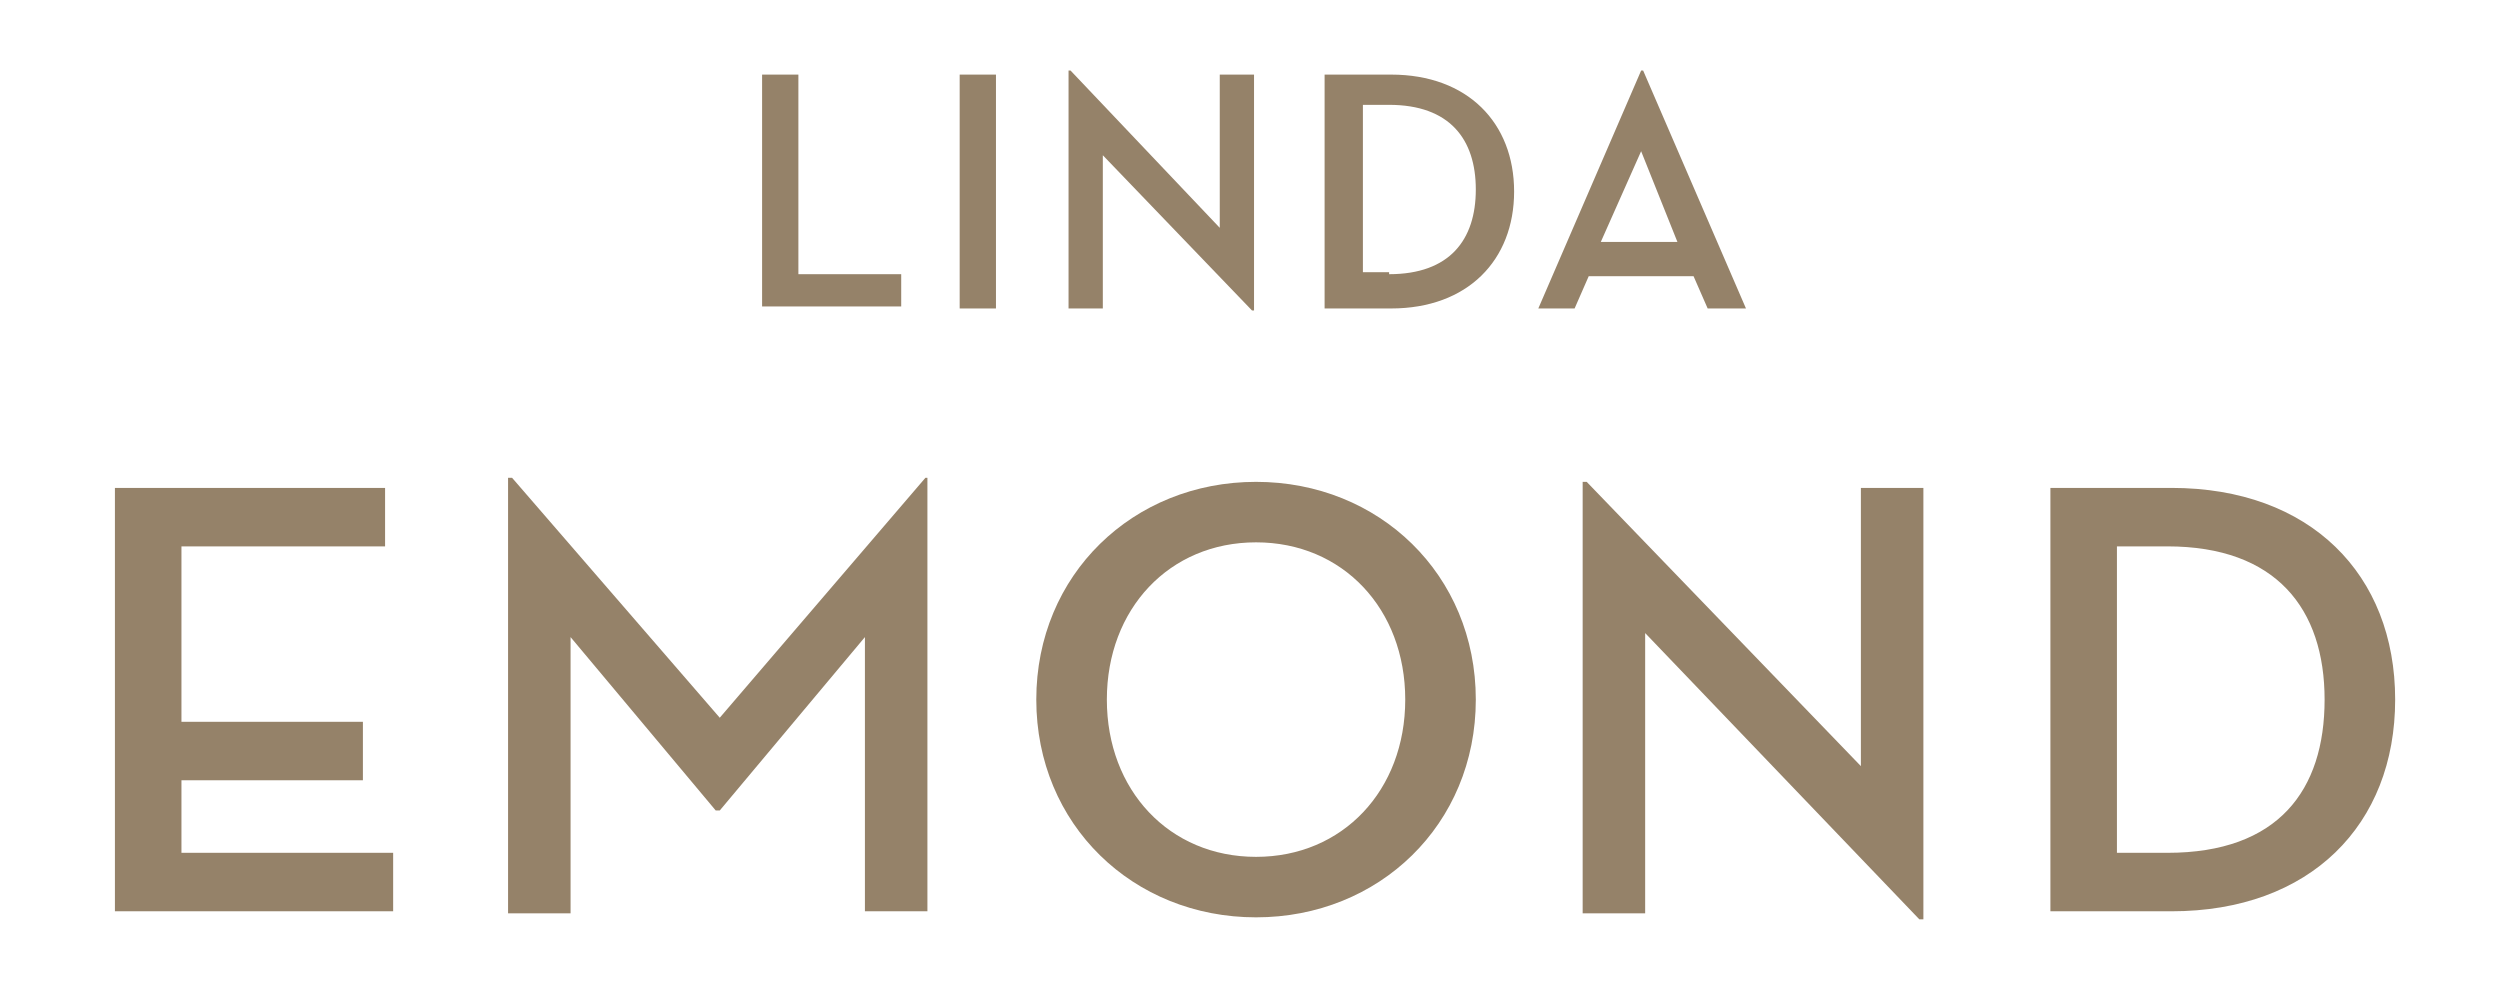
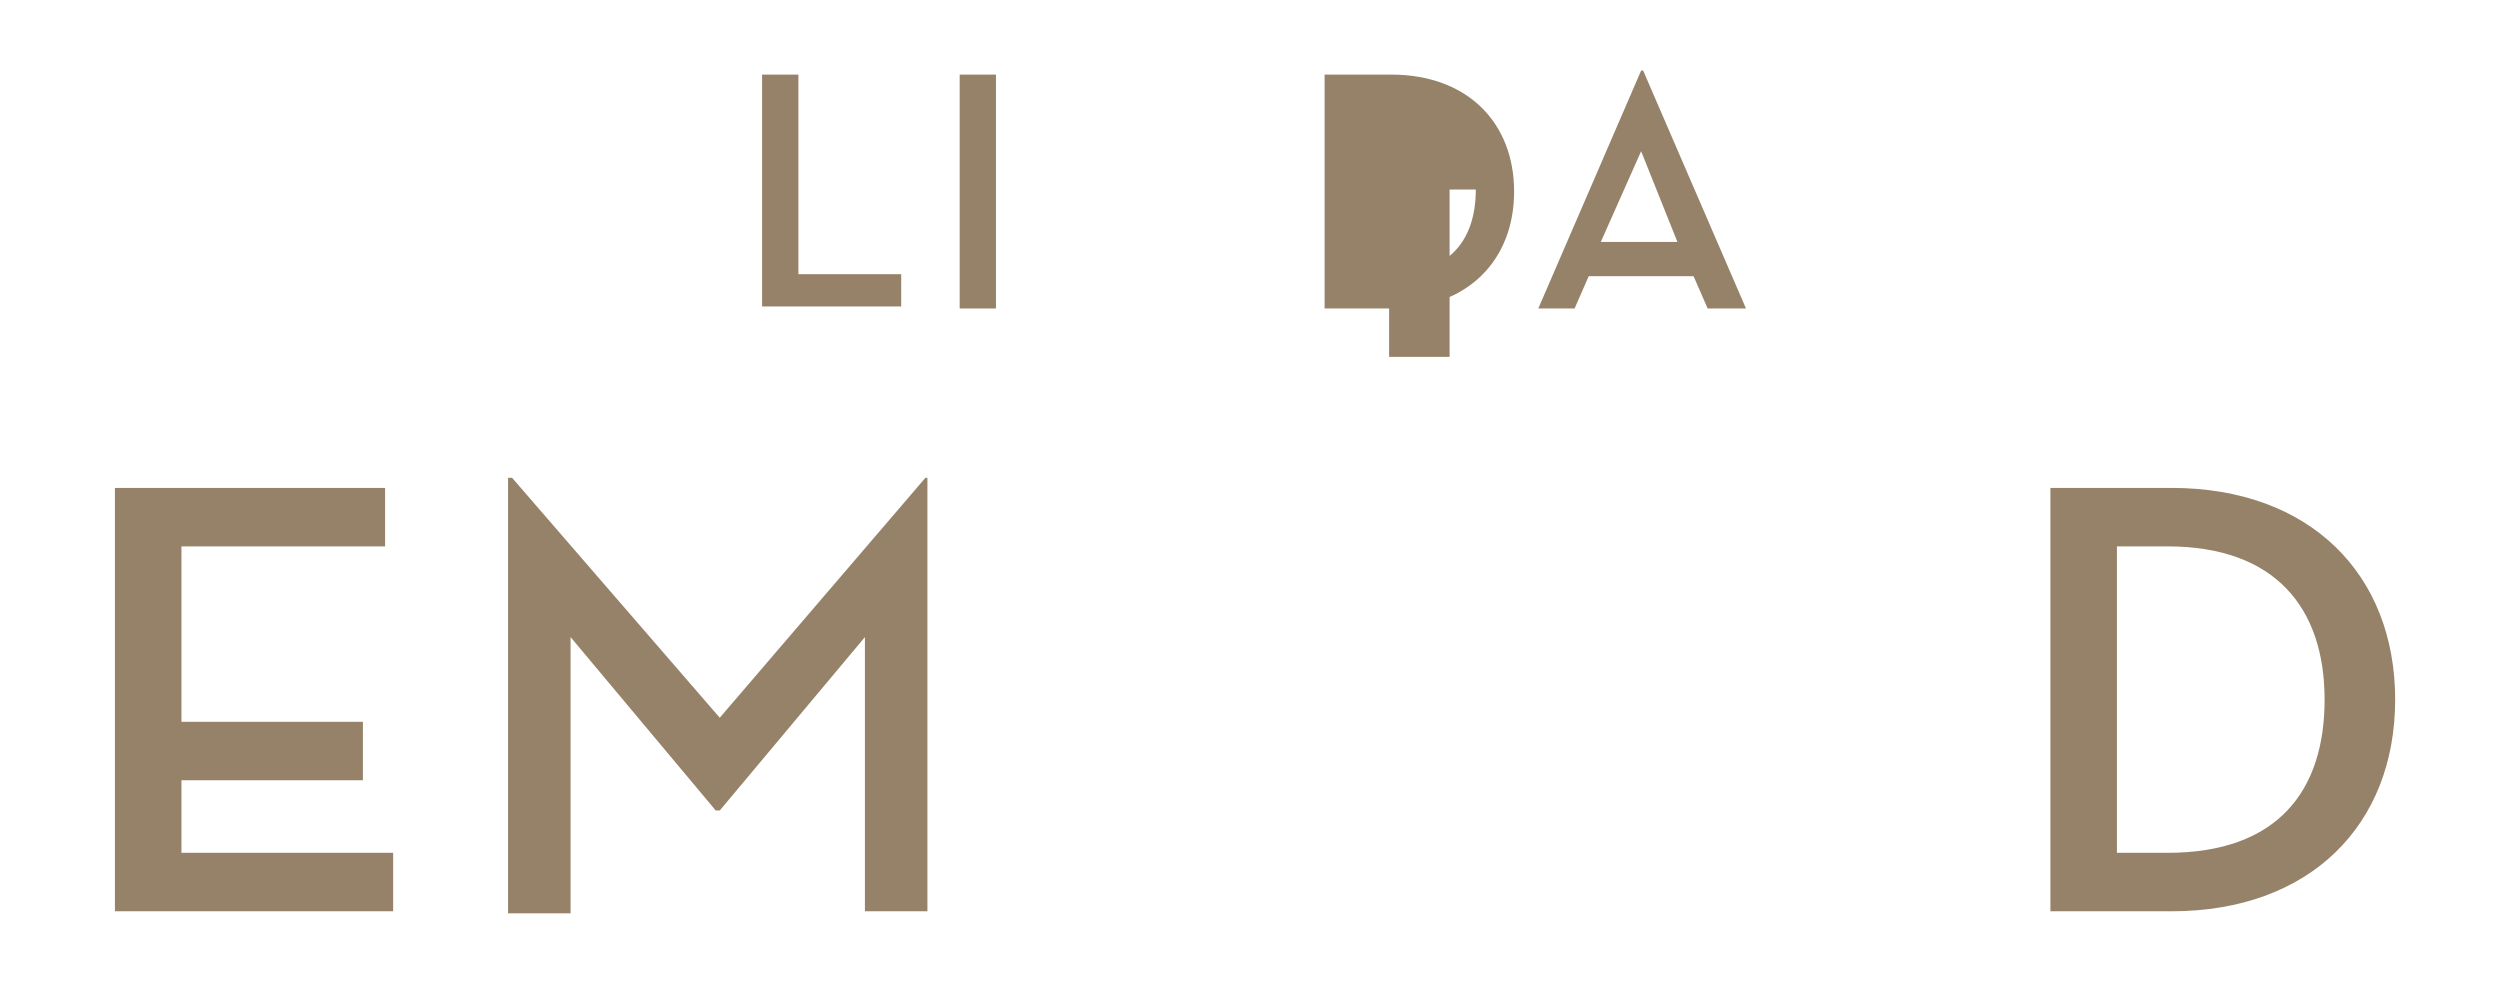
<svg xmlns="http://www.w3.org/2000/svg" version="1.1" id="Layer_1" preserveAspectRatio="xMinYMin" x="0px" y="0px" viewBox="0 0 124 50" style="enable-background:new 0 0 124 50;" xml:space="preserve">
  <style type="text/css">
	.st0{fill:#958269;}
</style>
  <g>
    <path class="st0" d="M37.8,3.7h1.8v9.9h5.1v1.6h-6.9V3.7z" />
    <path class="st0" d="M47.6,3.7h1.8v11.6h-1.8V3.7z" />
-     <path class="st0" d="M54.7,7.7v7.6H53V3.5h0.1l7.4,7.8V3.7h1.7v11.7h-0.1L54.7,7.7z" />
-     <path class="st0" d="M65.7,3.7H69c3.8,0,6.1,2.4,6.1,5.8c0,3.4-2.3,5.8-6.1,5.8h-3.3V3.7z M68.9,13.6c3,0,4.3-1.7,4.3-4.2   s-1.3-4.2-4.3-4.2h-1.3v8.3H68.9z" />
+     <path class="st0" d="M65.7,3.7H69c3.8,0,6.1,2.4,6.1,5.8c0,3.4-2.3,5.8-6.1,5.8h-3.3V3.7z M68.9,13.6c3,0,4.3-1.7,4.3-4.2   h-1.3v8.3H68.9z" />
    <path class="st0" d="M78.1,15.3h-1.8l5.1-11.8h0.1l5.1,11.8h-1.9l-0.7-1.6h-5.2L78.1,15.3z M81.4,7.5L79.4,12h3.8L81.4,7.5z" />
    <path class="st0" d="M5.7,24.2h13.4v2.9H9v8.7h9v2.9H9v3.6h10.5v2.9H5.7V24.2z" />
    <path class="st0" d="M25.2,23.7h0.2l10.3,11.9l10.2-11.9H46v21.5h-3.1V31.6l-7.2,8.6h-0.2l-7.2-8.6v13.7h-3.1V23.7z" />
-     <path class="st0" d="M51.4,34.7c0-6.2,4.8-10.8,10.9-10.8s10.9,4.6,10.9,10.8s-4.8,10.8-10.9,10.8S51.4,40.9,51.4,34.7z M69.7,34.7   c0-4.5-3.1-7.8-7.4-7.8s-7.4,3.3-7.4,7.8s3.1,7.8,7.4,7.8S69.7,39.2,69.7,34.7z" />
-     <path class="st0" d="M81.6,31.4v13.9h-3.1V23.9h0.2L92.3,38V24.2h3.1v21.4h-0.2L81.6,31.4z" />
    <path class="st0" d="M101.7,24.2h6c6.9,0,11.1,4.3,11.1,10.5s-4.2,10.5-11.1,10.5h-6V24.2z M107.5,42.3c5.5,0,7.8-3.1,7.8-7.6   s-2.4-7.6-7.8-7.6H105v15.2H107.5z" />
  </g>
</svg>